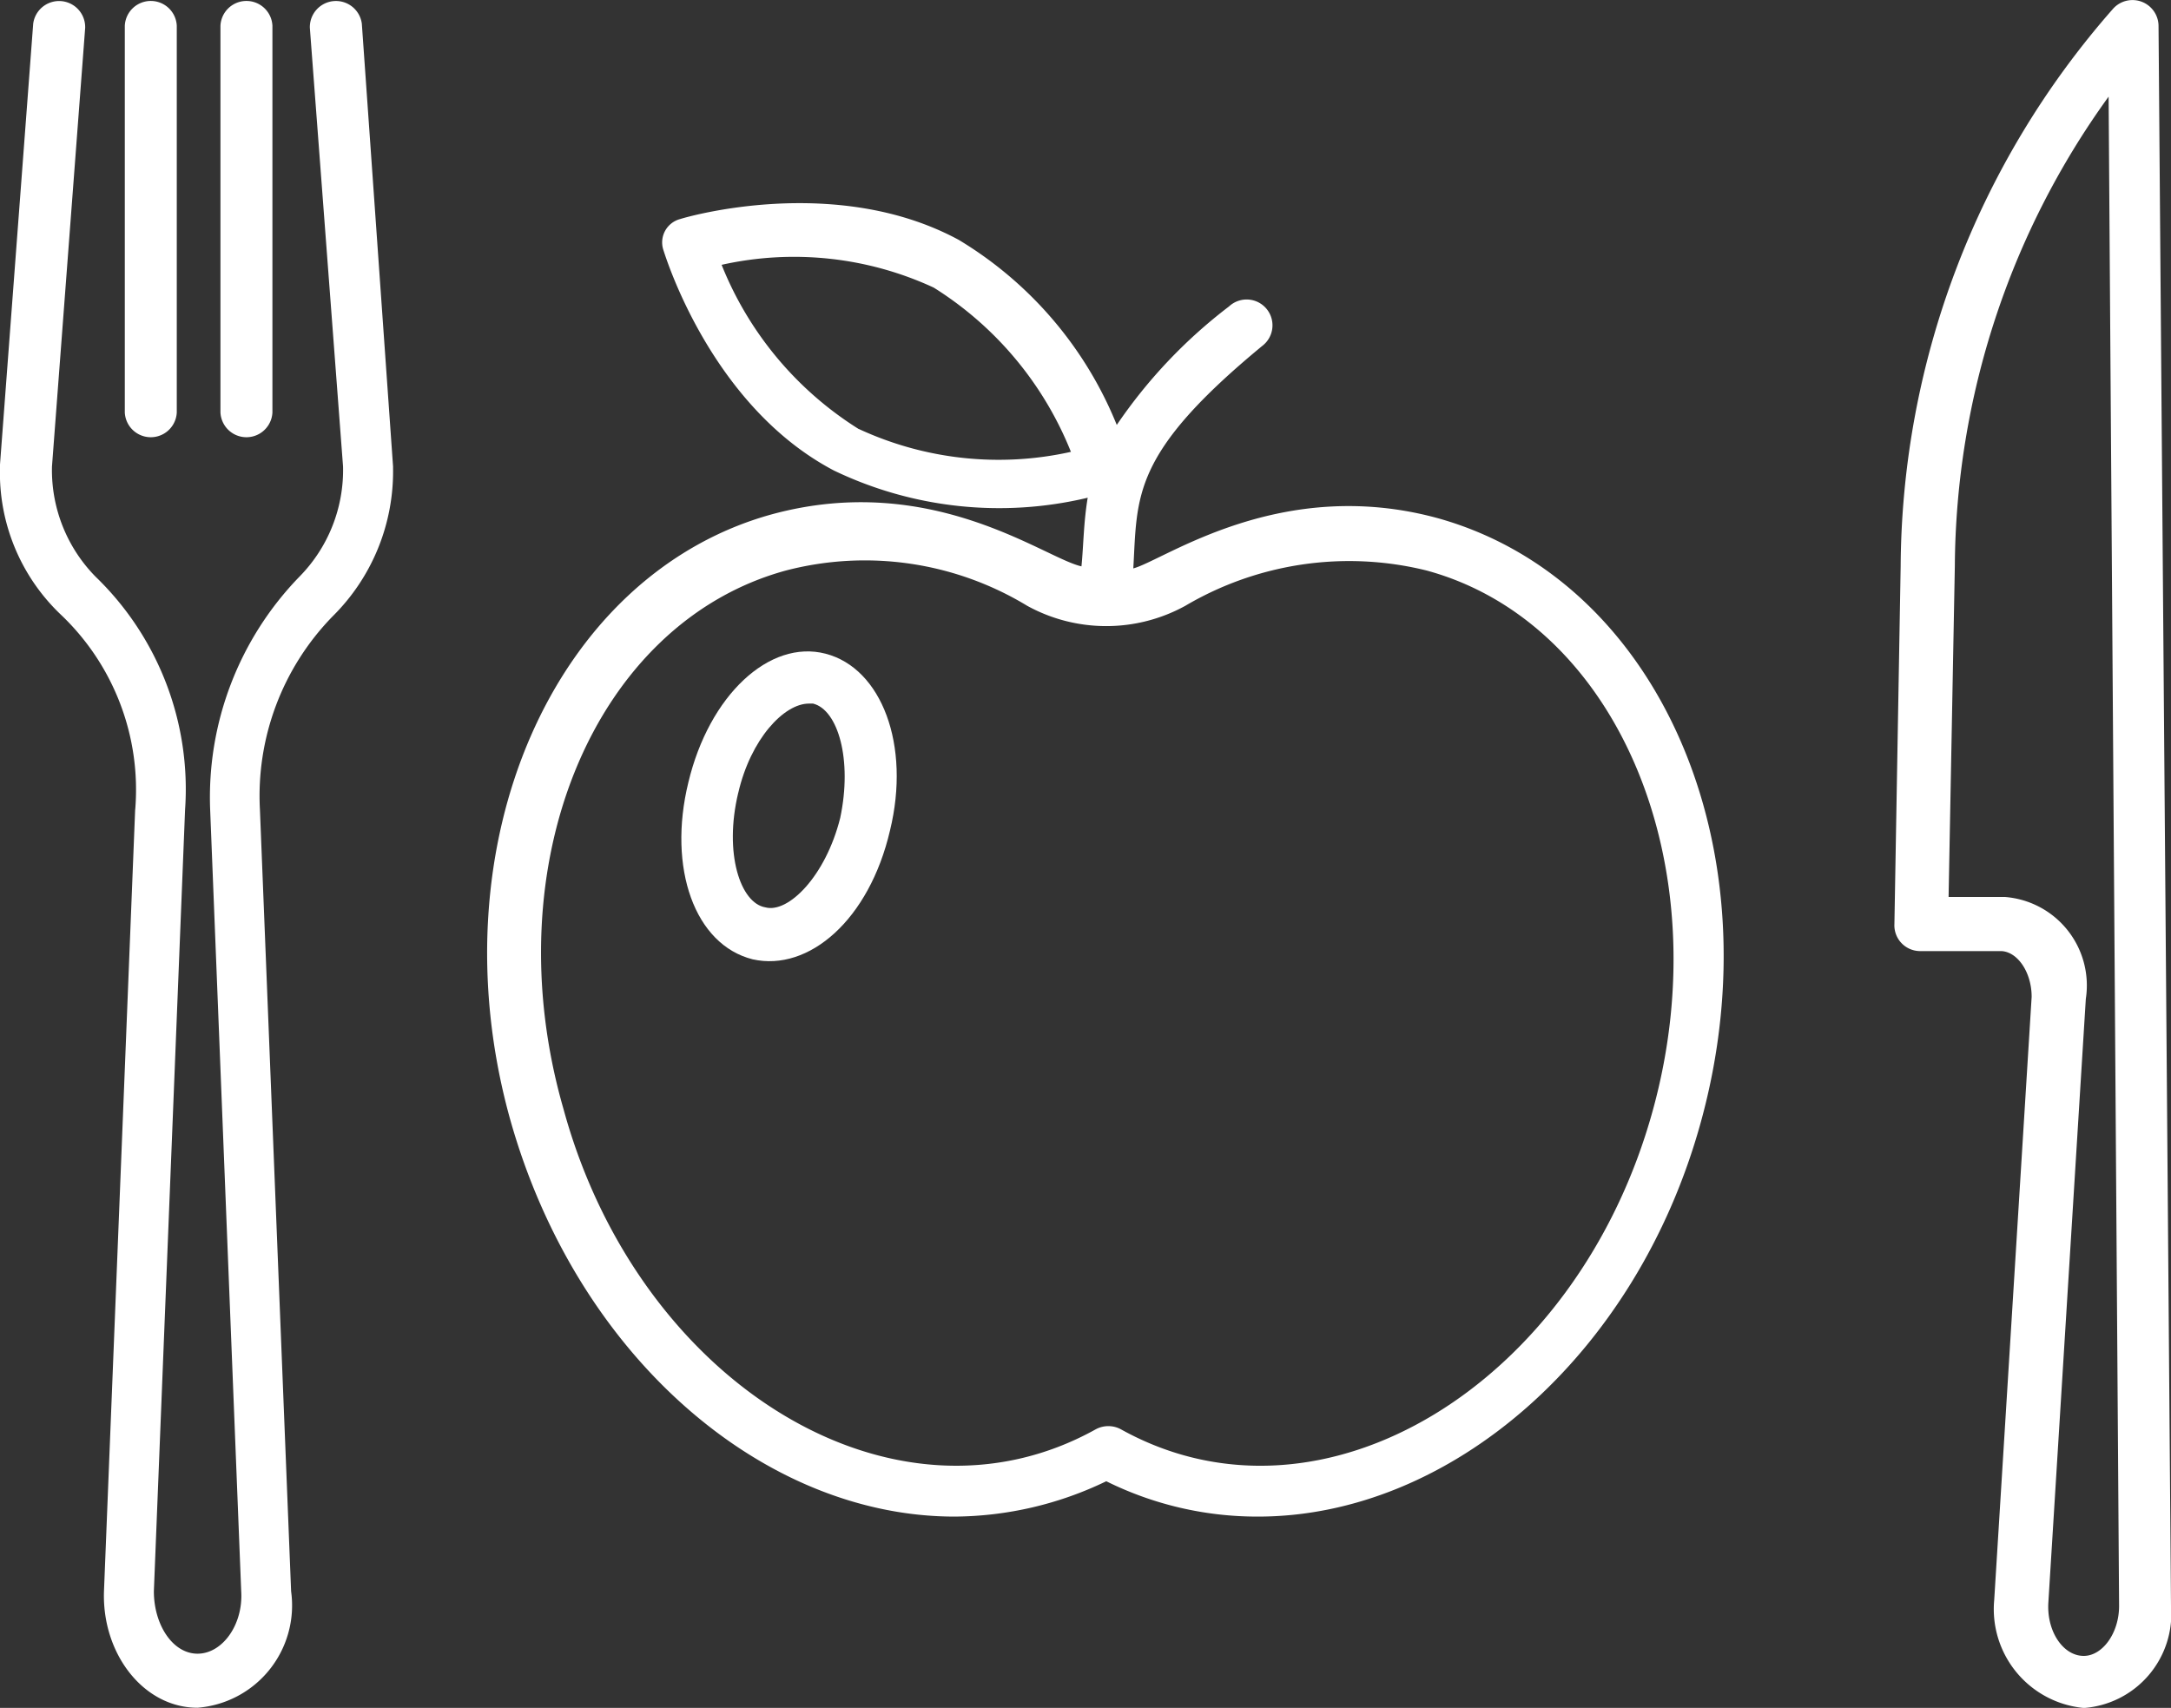
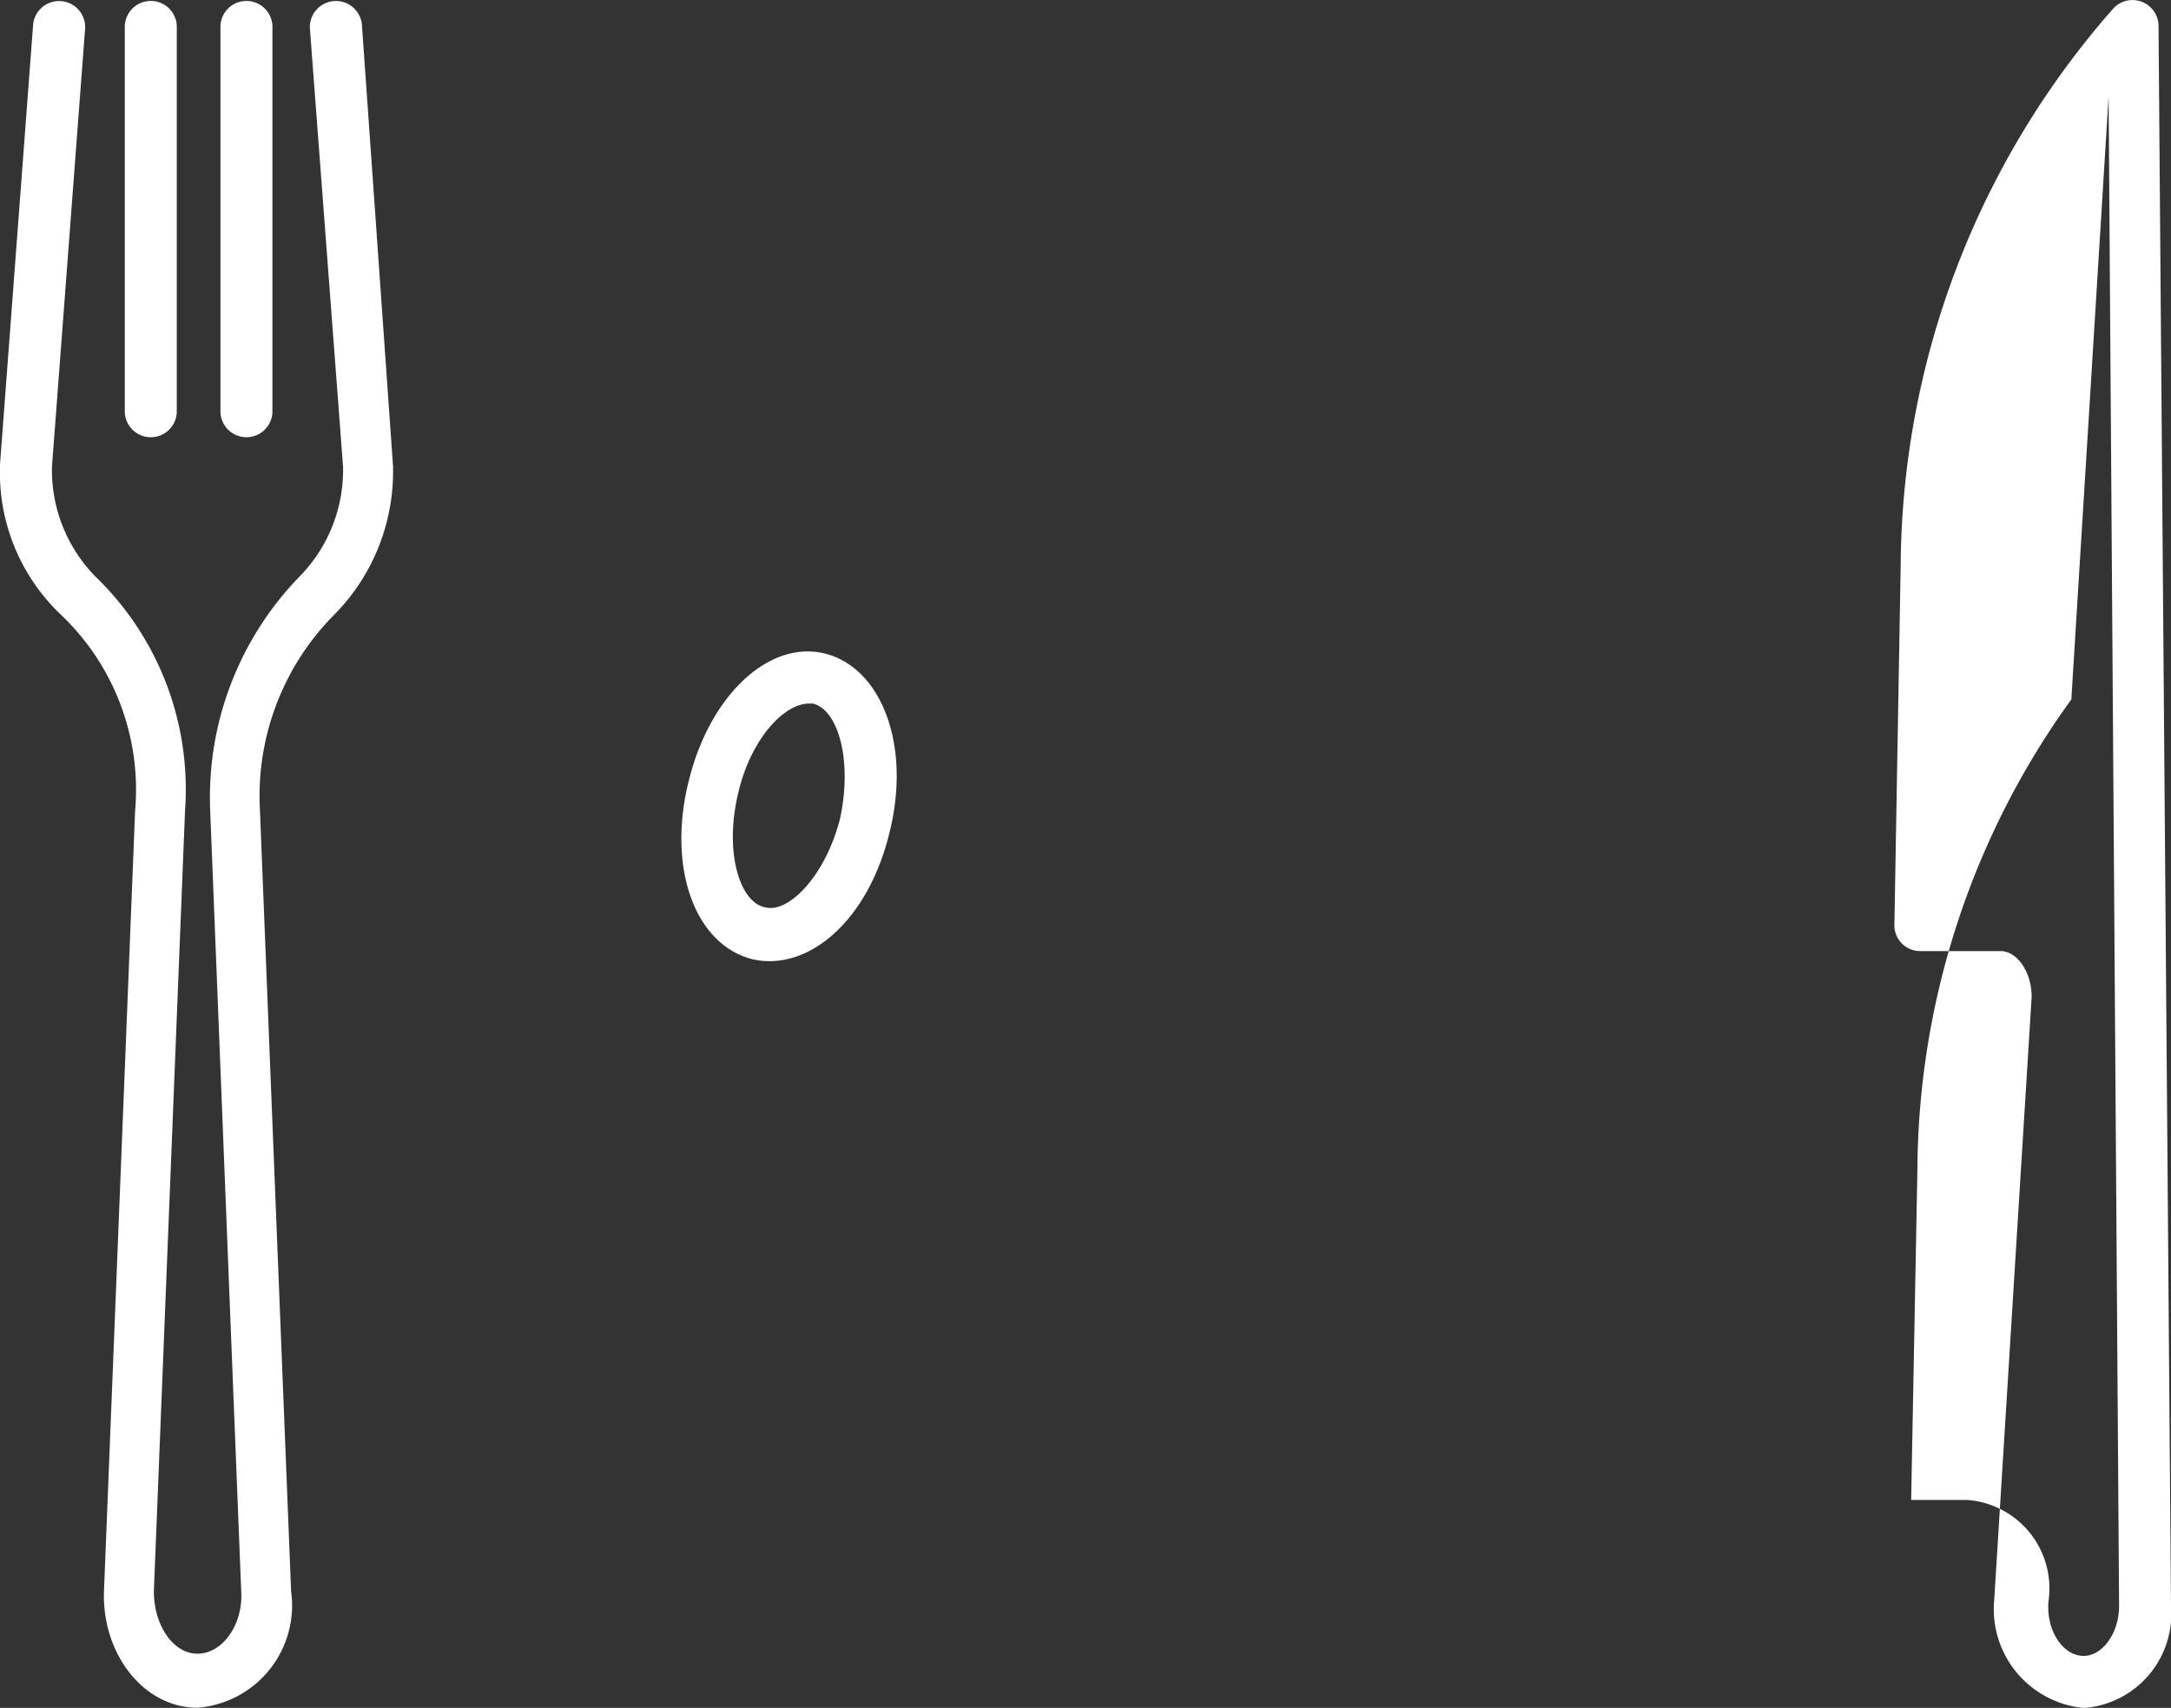
<svg xmlns="http://www.w3.org/2000/svg" id="Groupe_349" data-name="Groupe 349" width="71.93" height="56.591" viewBox="0 0 71.93 56.591">
  <rect x="0" y="0" width="71.93" height="56.591" fill="#333333" stroke="none" />
  <g id="Groupe_198" data-name="Groupe 198">
-     <path id="Tracé_313" data-name="Tracé 313" d="M27.834,30.374a10.371,10.371,0,0,1,7.992,1.171,5.438,5.438,0,0,0,5.236,0,10.68,10.68,0,0,1,7.992-1.171c6.339,1.722,9.715,9.784,7.51,17.845-2.48,9.095-10.955,14.331-17.638,10.61a.878.878,0,0,0-.827,0c-6.683,3.72-15.158-1.516-17.638-10.61C18.119,40.089,21.5,32.1,27.834,30.374Zm2.411-4.685A11.419,11.419,0,0,1,25.7,20.246,11.012,11.012,0,0,1,32.726,21a11.419,11.419,0,0,1,4.547,5.443,11.012,11.012,0,0,1-7.028-.758Zm3.169,36.034a11.7,11.7,0,0,0,5.03-1.171,11.251,11.251,0,0,0,5.03,1.171c6.339,0,12.539-5.305,14.675-13.091,2.48-9.026-1.378-17.913-8.681-19.98C44.232,27.2,40.373,30.03,39.34,30.305c.138-2.411-.069-3.789,4.272-7.372a.856.856,0,1,0-1.1-1.309,16.791,16.791,0,0,0-3.72,3.927,12.717,12.717,0,0,0-5.236-6.132c-4.065-2.2-9.026-.758-9.232-.689a.8.8,0,0,0-.551,1.033c.069.207,1.585,5.167,5.65,7.3a12.64,12.64,0,0,0,8.406.9c-.138.827-.138,1.585-.207,2.274-1.24-.276-4.961-3.169-10.266-1.722-7.234,2-11.161,10.955-8.681,19.98,2.2,7.923,8.406,13.228,14.744,13.228Z" transform="translate(-1.791 -11.471)" fill="#fff" />
    <path id="Tracé_314" data-name="Tracé 314" d="M22.121,28.222c.413-1.791,1.516-2.963,2.343-2.963H24.6c.827.207,1.309,1.86.9,3.789-.482,1.929-1.722,3.169-2.48,2.963-.827-.138-1.378-1.791-.9-3.789Zm.482,5.512c1.86.413,3.858-1.309,4.547-4.272.689-2.825-.276-5.374-2.136-5.856s-3.858,1.378-4.547,4.272c-.689,2.825.207,5.374,2.136,5.856Z" transform="translate(2.338 -1.946)" fill="#fff" />
    <path id="Tracé_315" data-name="Tracé 315" d="M16.615,42.6,15.582,68.5c-.069,2.067,1.309,3.858,3.1,3.858a3.4,3.4,0,0,0,3.1-3.858L20.749,42.6a8.518,8.518,0,0,1,2.411-6.408,6.75,6.75,0,0,0,2-4.892v-.069L24.125,16.555a.865.865,0,0,0-1.722.138l1.1,14.537a5.035,5.035,0,0,1-1.447,3.652A10.492,10.492,0,0,0,19.1,42.6L20.129,68.5c.069,1.1-.62,2.067-1.447,2.067s-1.447-.965-1.447-2.067L18.269,42.6a9.786,9.786,0,0,0-2.963-7.717,5.035,5.035,0,0,1-1.447-3.652l1.1-14.537a.865.865,0,0,0-1.722-.138l-1.1,14.606v.069a6.487,6.487,0,0,0,2,4.892,8,8,0,0,1,2.48,6.476Z" transform="translate(-12.137 -15.772)" fill="#fff" />
    <path id="Tracé_316" data-name="Tracé 316" d="M15.343,29.437V16.622a.862.862,0,0,0-1.722,0V29.437a.862.862,0,0,0,1.722,0Z" transform="translate(-9.486 -15.77)" fill="#fff" />
    <path id="Tracé_317" data-name="Tracé 317" d="M16.48,29.437V16.622a.862.862,0,0,0-1.722,0V29.437a.862.862,0,0,0,1.722,0Z" transform="translate(-7.454 -15.77)" fill="#fff" />
-     <path id="Tracé_318" data-name="Tracé 318" d="M41.753,18.981,42.1,69c0,.9-.551,1.654-1.171,1.654-.689,0-1.24-.827-1.171-1.791l1.24-19.98a2.939,2.939,0,0,0-2.687-3.376h-1.86l.207-10.955a26.808,26.808,0,0,1,5.1-15.571Zm-.827,53.4A3.129,3.129,0,0,0,43.82,69l-.413-52.362a.863.863,0,0,0-1.516-.551,28.2,28.2,0,0,0-7.028,18.465L34.656,46.4a.854.854,0,0,0,.827.9H38.17c.551,0,1.033.689,1.033,1.516l-1.24,19.98a3.289,3.289,0,0,0,2.963,3.583Z" transform="translate(28.11 -15.786)" fill="#fff" />
+     <path id="Tracé_318" data-name="Tracé 318" d="M41.753,18.981,42.1,69c0,.9-.551,1.654-1.171,1.654-.689,0-1.24-.827-1.171-1.791a2.939,2.939,0,0,0-2.687-3.376h-1.86l.207-10.955a26.808,26.808,0,0,1,5.1-15.571Zm-.827,53.4A3.129,3.129,0,0,0,43.82,69l-.413-52.362a.863.863,0,0,0-1.516-.551,28.2,28.2,0,0,0-7.028,18.465L34.656,46.4a.854.854,0,0,0,.827.9H38.17c.551,0,1.033.689,1.033,1.516l-1.24,19.98a3.289,3.289,0,0,0,2.963,3.583Z" transform="translate(28.11 -15.786)" fill="#fff" />
  </g>
</svg>